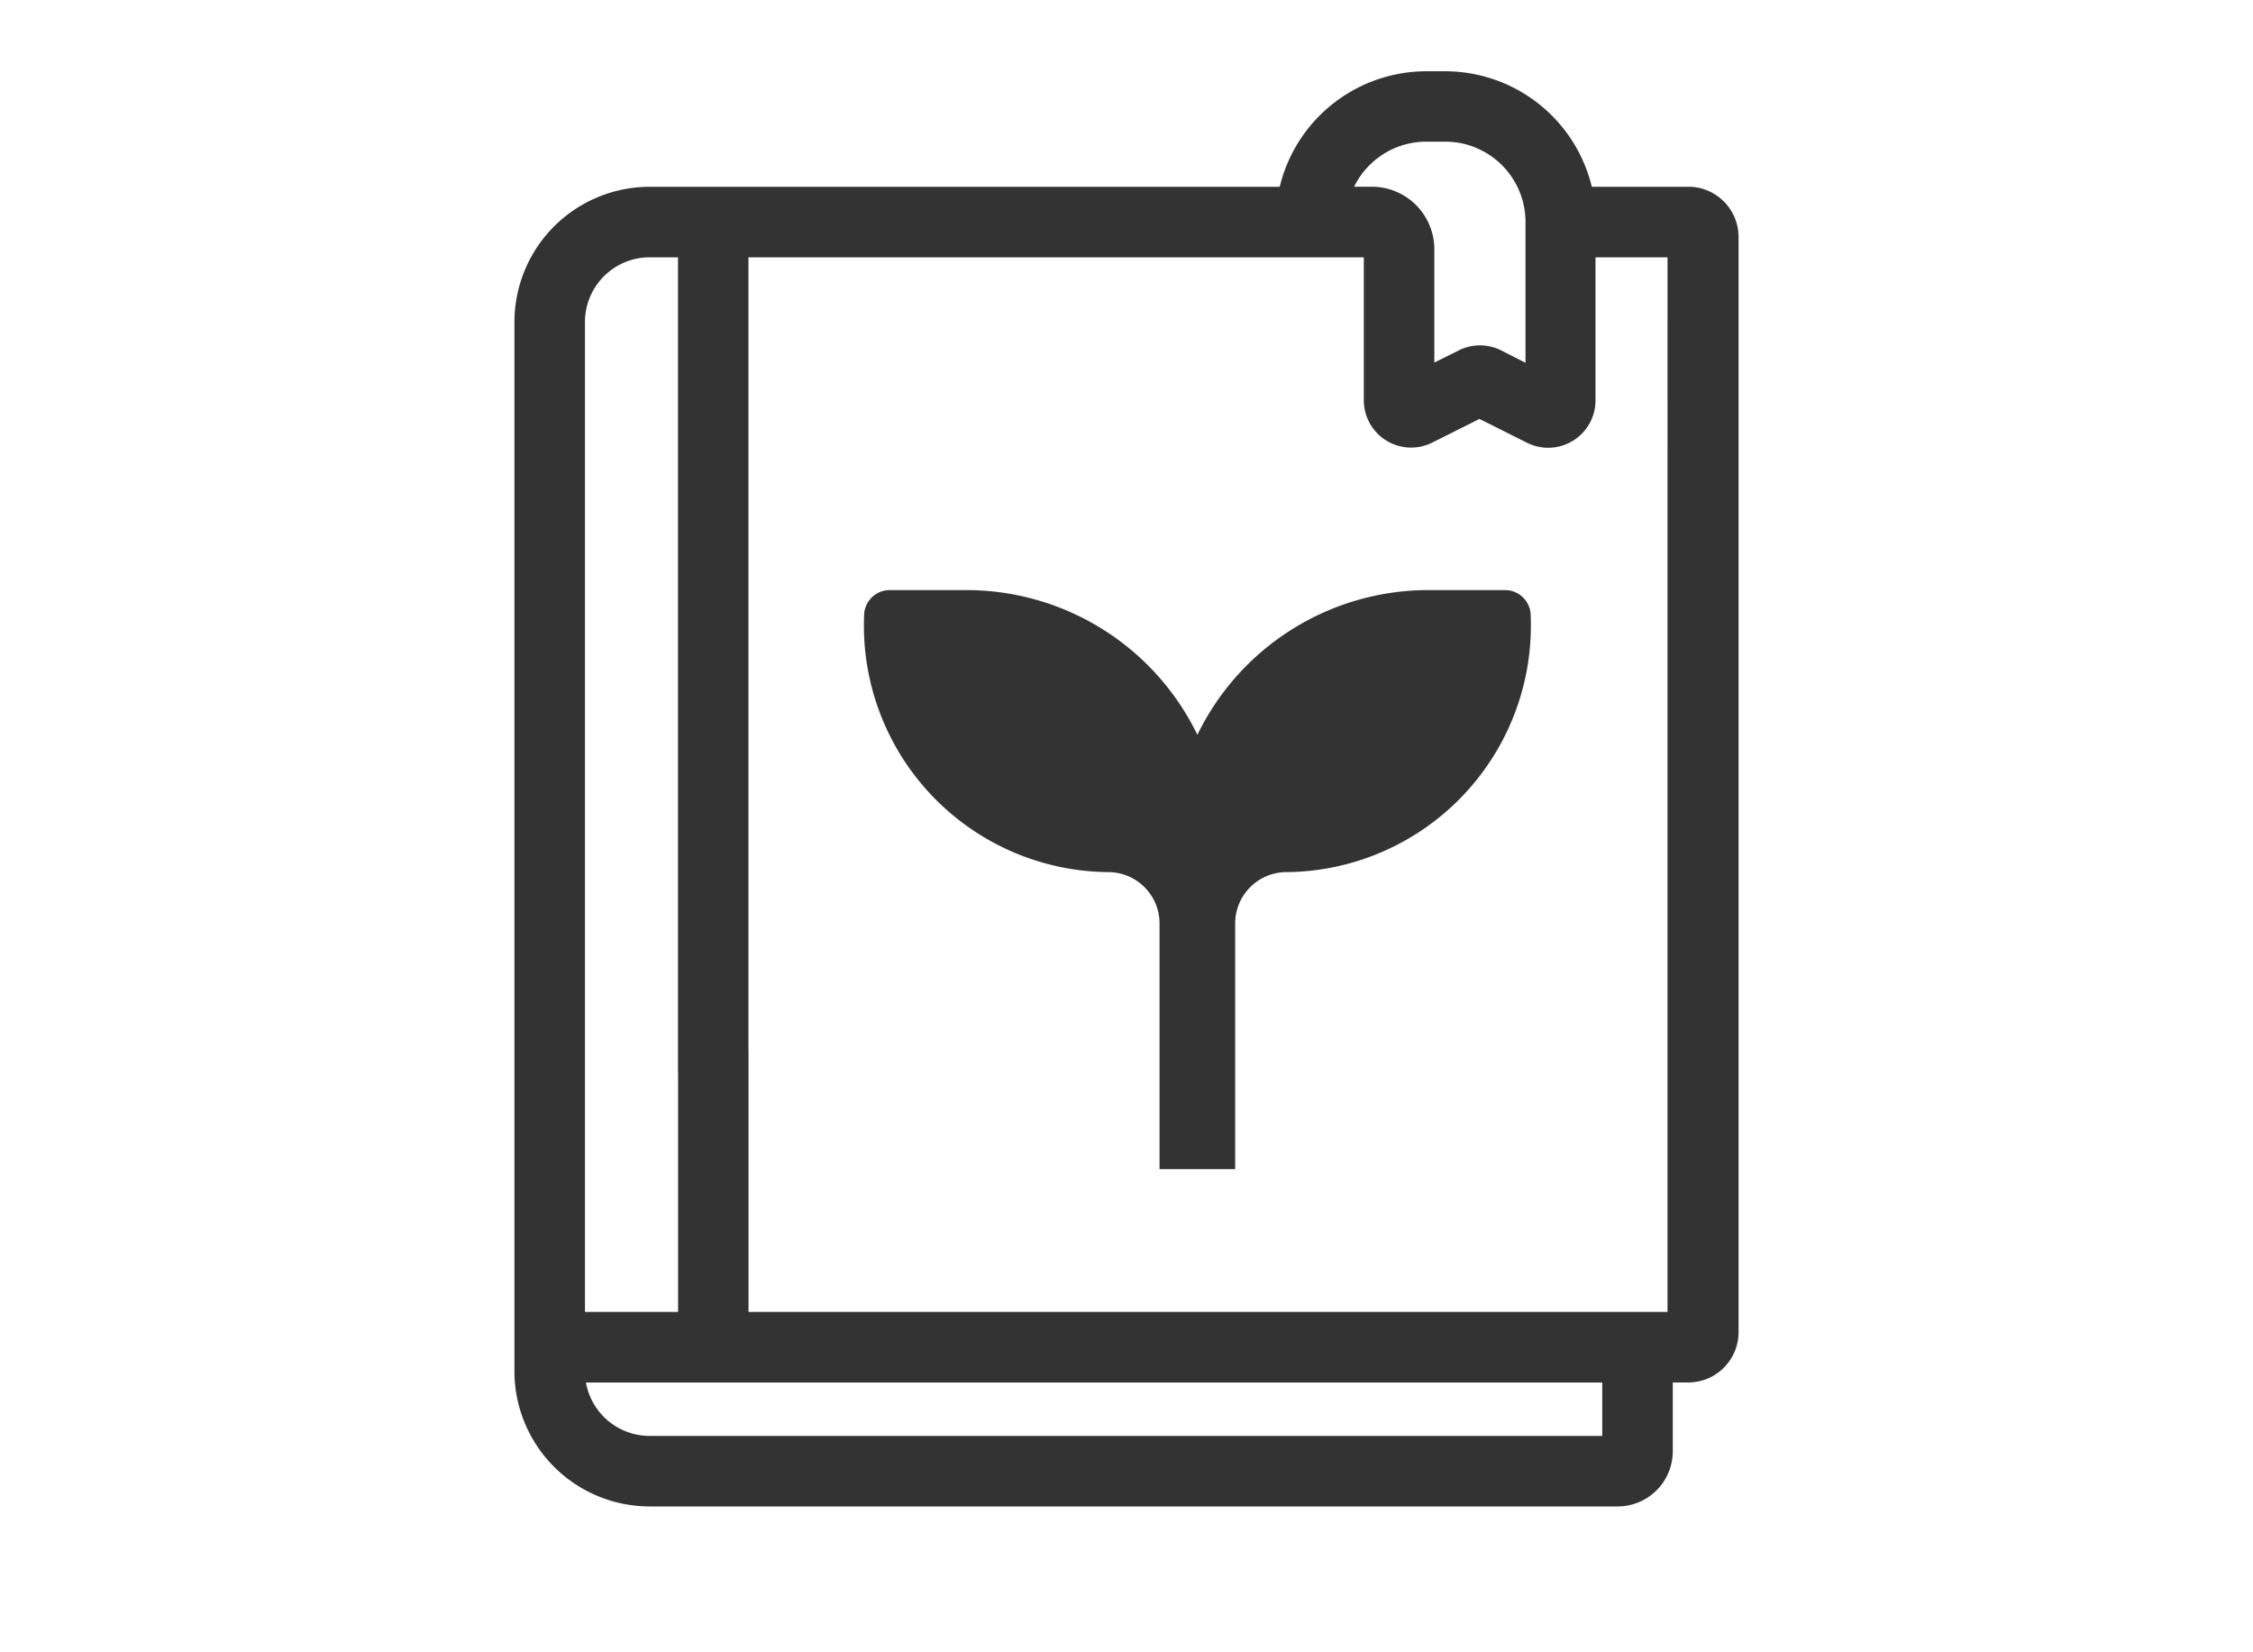
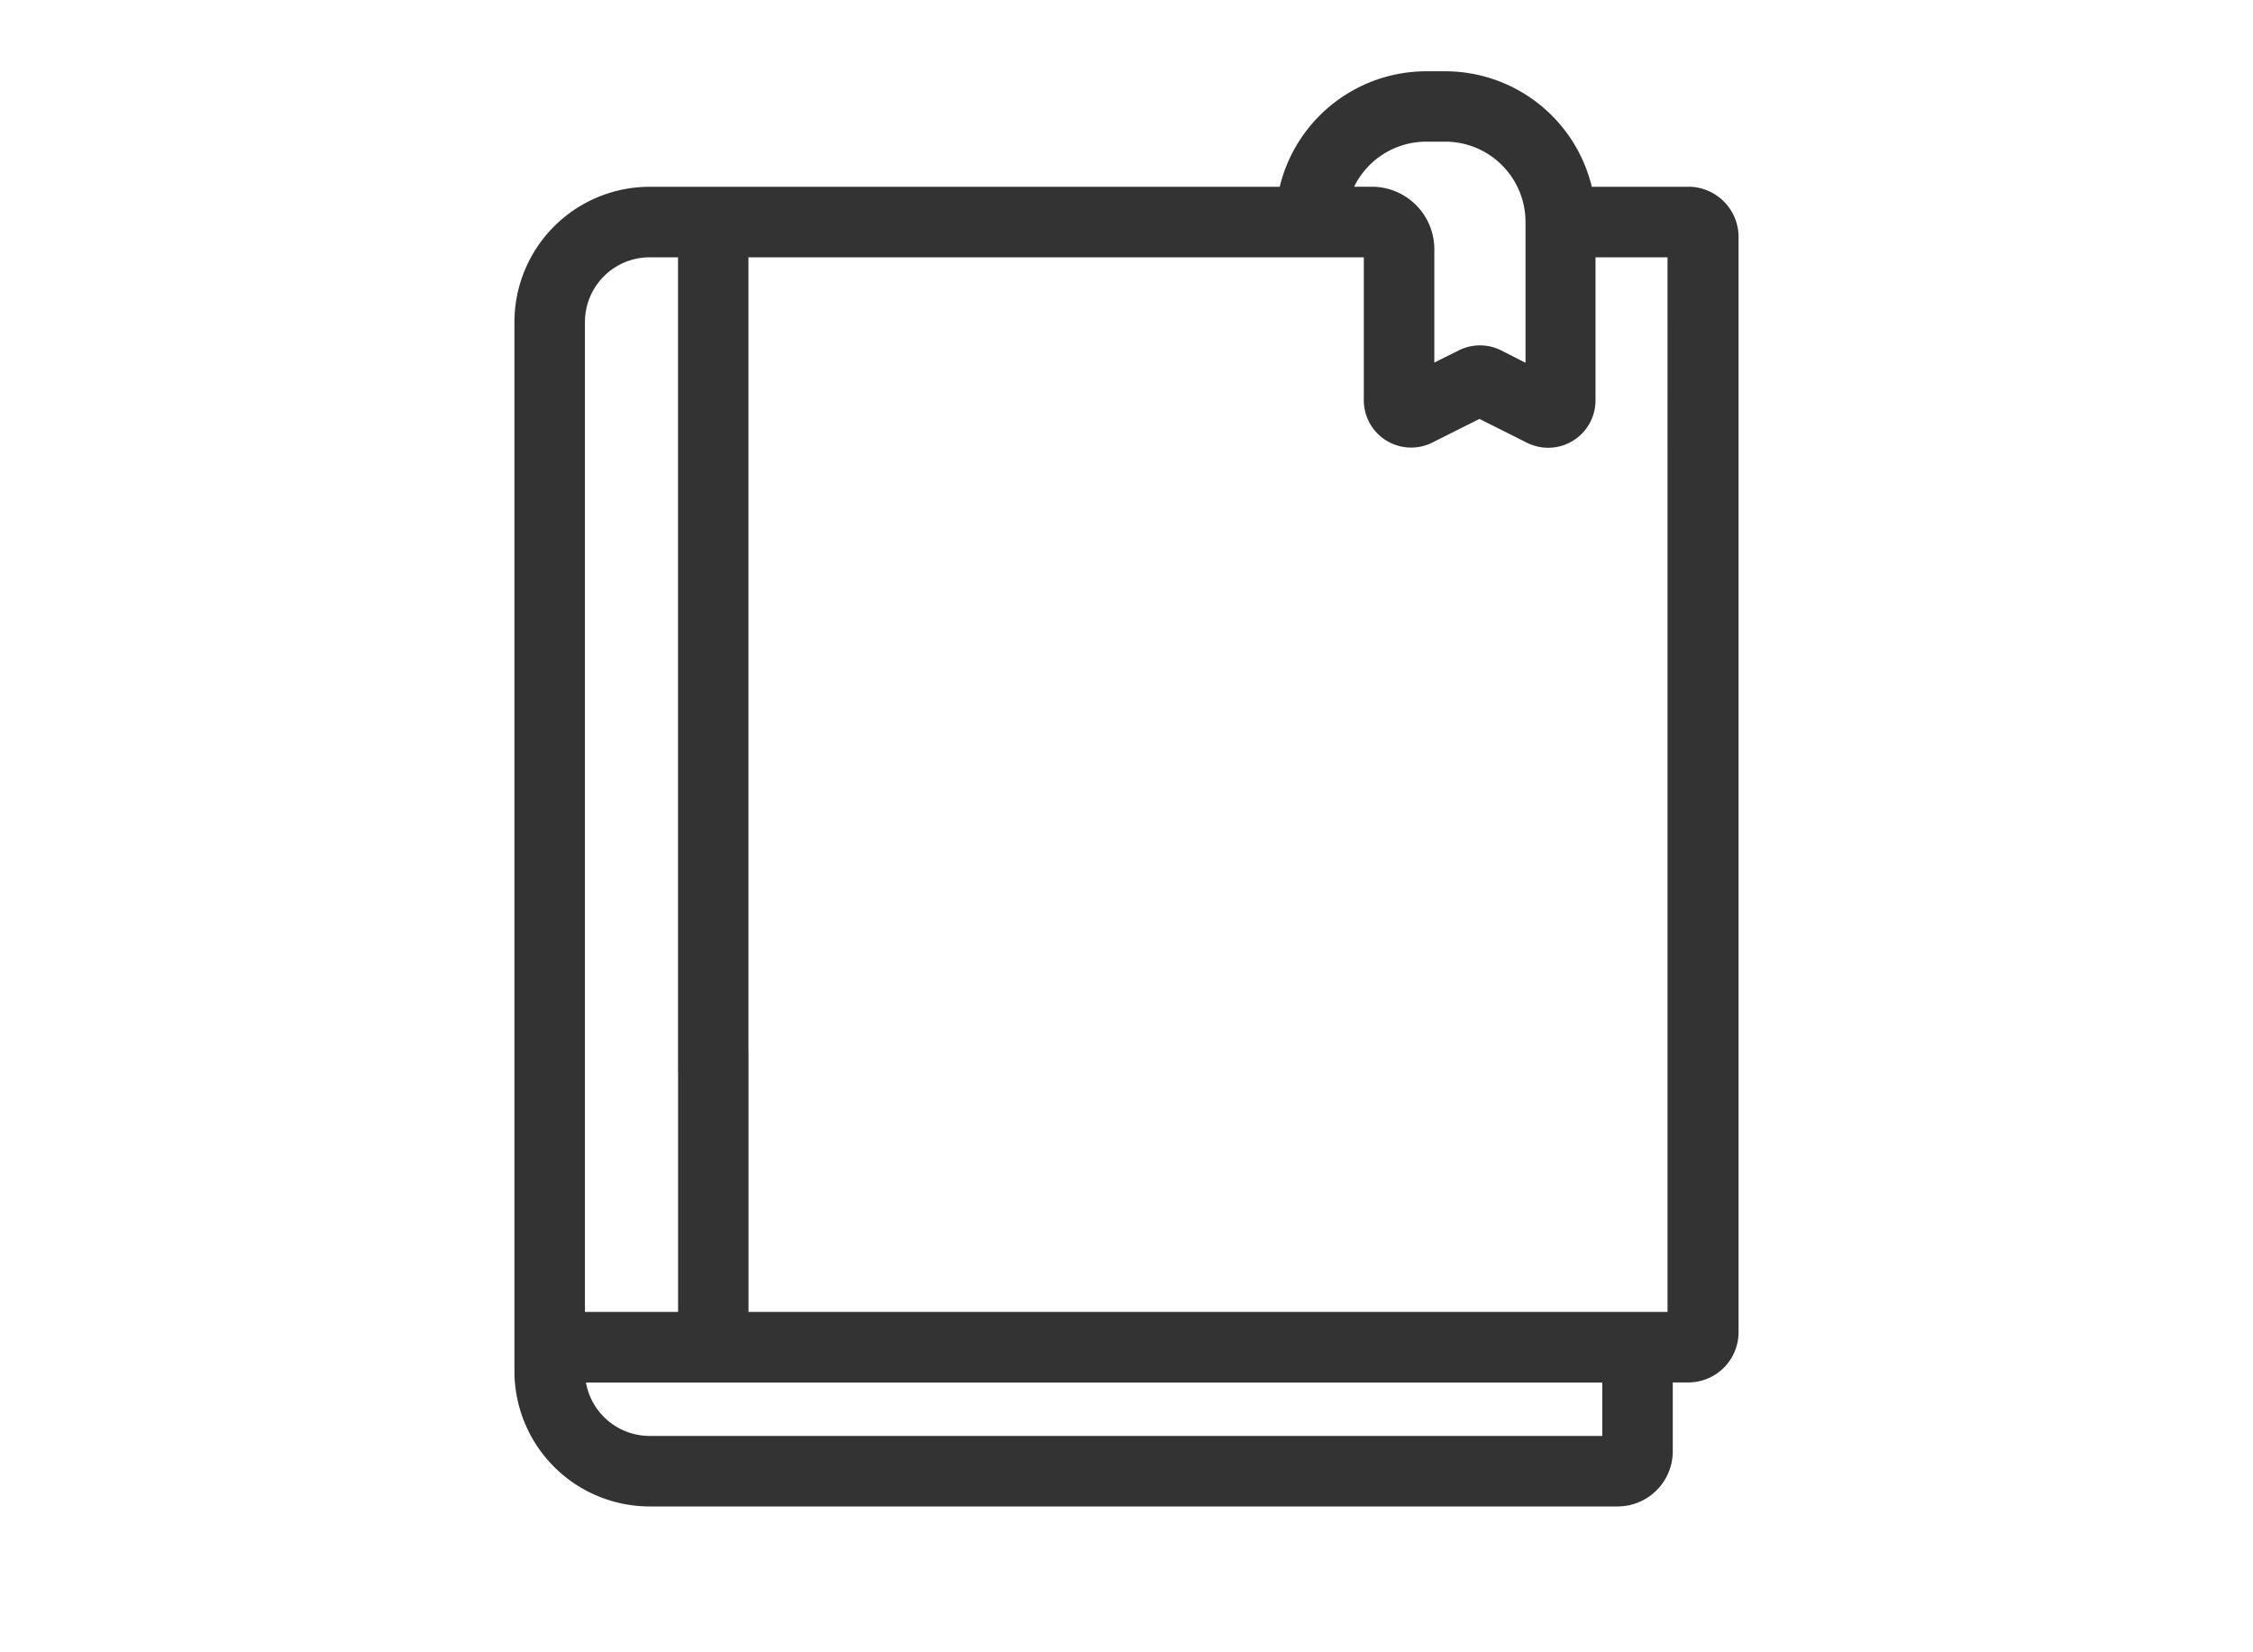
<svg xmlns="http://www.w3.org/2000/svg" width="30" height="22" viewBox="0 0 30 22">
  <g transform="translate(10503 12265)">
-     <rect width="30" height="22" transform="translate(-10503 -12265)" fill="none" />
    <g transform="translate(-10496 -12264.901)">
      <path d="M15.481,1.538H14.074A1.86,1.86,0,0,0,12.245,0h-.254a1.86,1.86,0,0,0-1.829,1.538H4.631a.319.319,0,0,0,0,.639h6.636a.043.043,0,0,1,.043.043V4.233A.48.48,0,0,0,12,4.662l.7-.351.7.351a.48.48,0,0,0,.695-.429V2.177h1.259V16.519H2.817V12.91c0-.177-.143-.077-.319-.077s-.319-.1-.319.077v3.609H.639V3.188A1.012,1.012,0,0,1,1.65,2.177h.528V13.153c0,.176.143.745.319.745s.319-.569.319-.745V2.177H5.057a.319.319,0,1,0,0-.639H1.65A1.652,1.652,0,0,0,0,3.188V17.159a1.652,1.652,0,0,0,1.65,1.65h9.627a.319.319,0,1,0,0-.639H1.65A1.012,1.012,0,0,1,.639,17.159H14.485V18.17H10.85a.319.319,0,1,0,0,.639h3.689a.585.585,0,0,0,.585-.585V17.158h.357A.52.52,0,0,0,16,16.639V2.056a.52.52,0,0,0-.519-.519M13.463,3.976,12.921,3.7a.482.482,0,0,0-.429,0l-.543.271V2.219a.683.683,0,0,0-.682-.682h-.452a1.22,1.22,0,0,1,1.176-.9h.254a1.22,1.22,0,0,1,1.218,1.218Z" transform="translate(0 1)" fill="#333" stroke="#333" stroke-width="0.3" />
-       <path d="M104.645,191.962V188.69a.684.684,0,0,1,.683-.683,3.283,3.283,0,0,0,3.252-3.414.341.341,0,0,0-.341-.341h-1.024a3.419,3.419,0,0,0-3.073,1.927,3.419,3.419,0,0,0-3.073-1.927h-1.024a.341.341,0,0,0-.341.341,3.283,3.283,0,0,0,3.251,3.414.684.684,0,0,1,.683.683v3.272Z" transform="translate(-95.198 -176.494)" fill="#333" />
    </g>
  </g>
</svg>